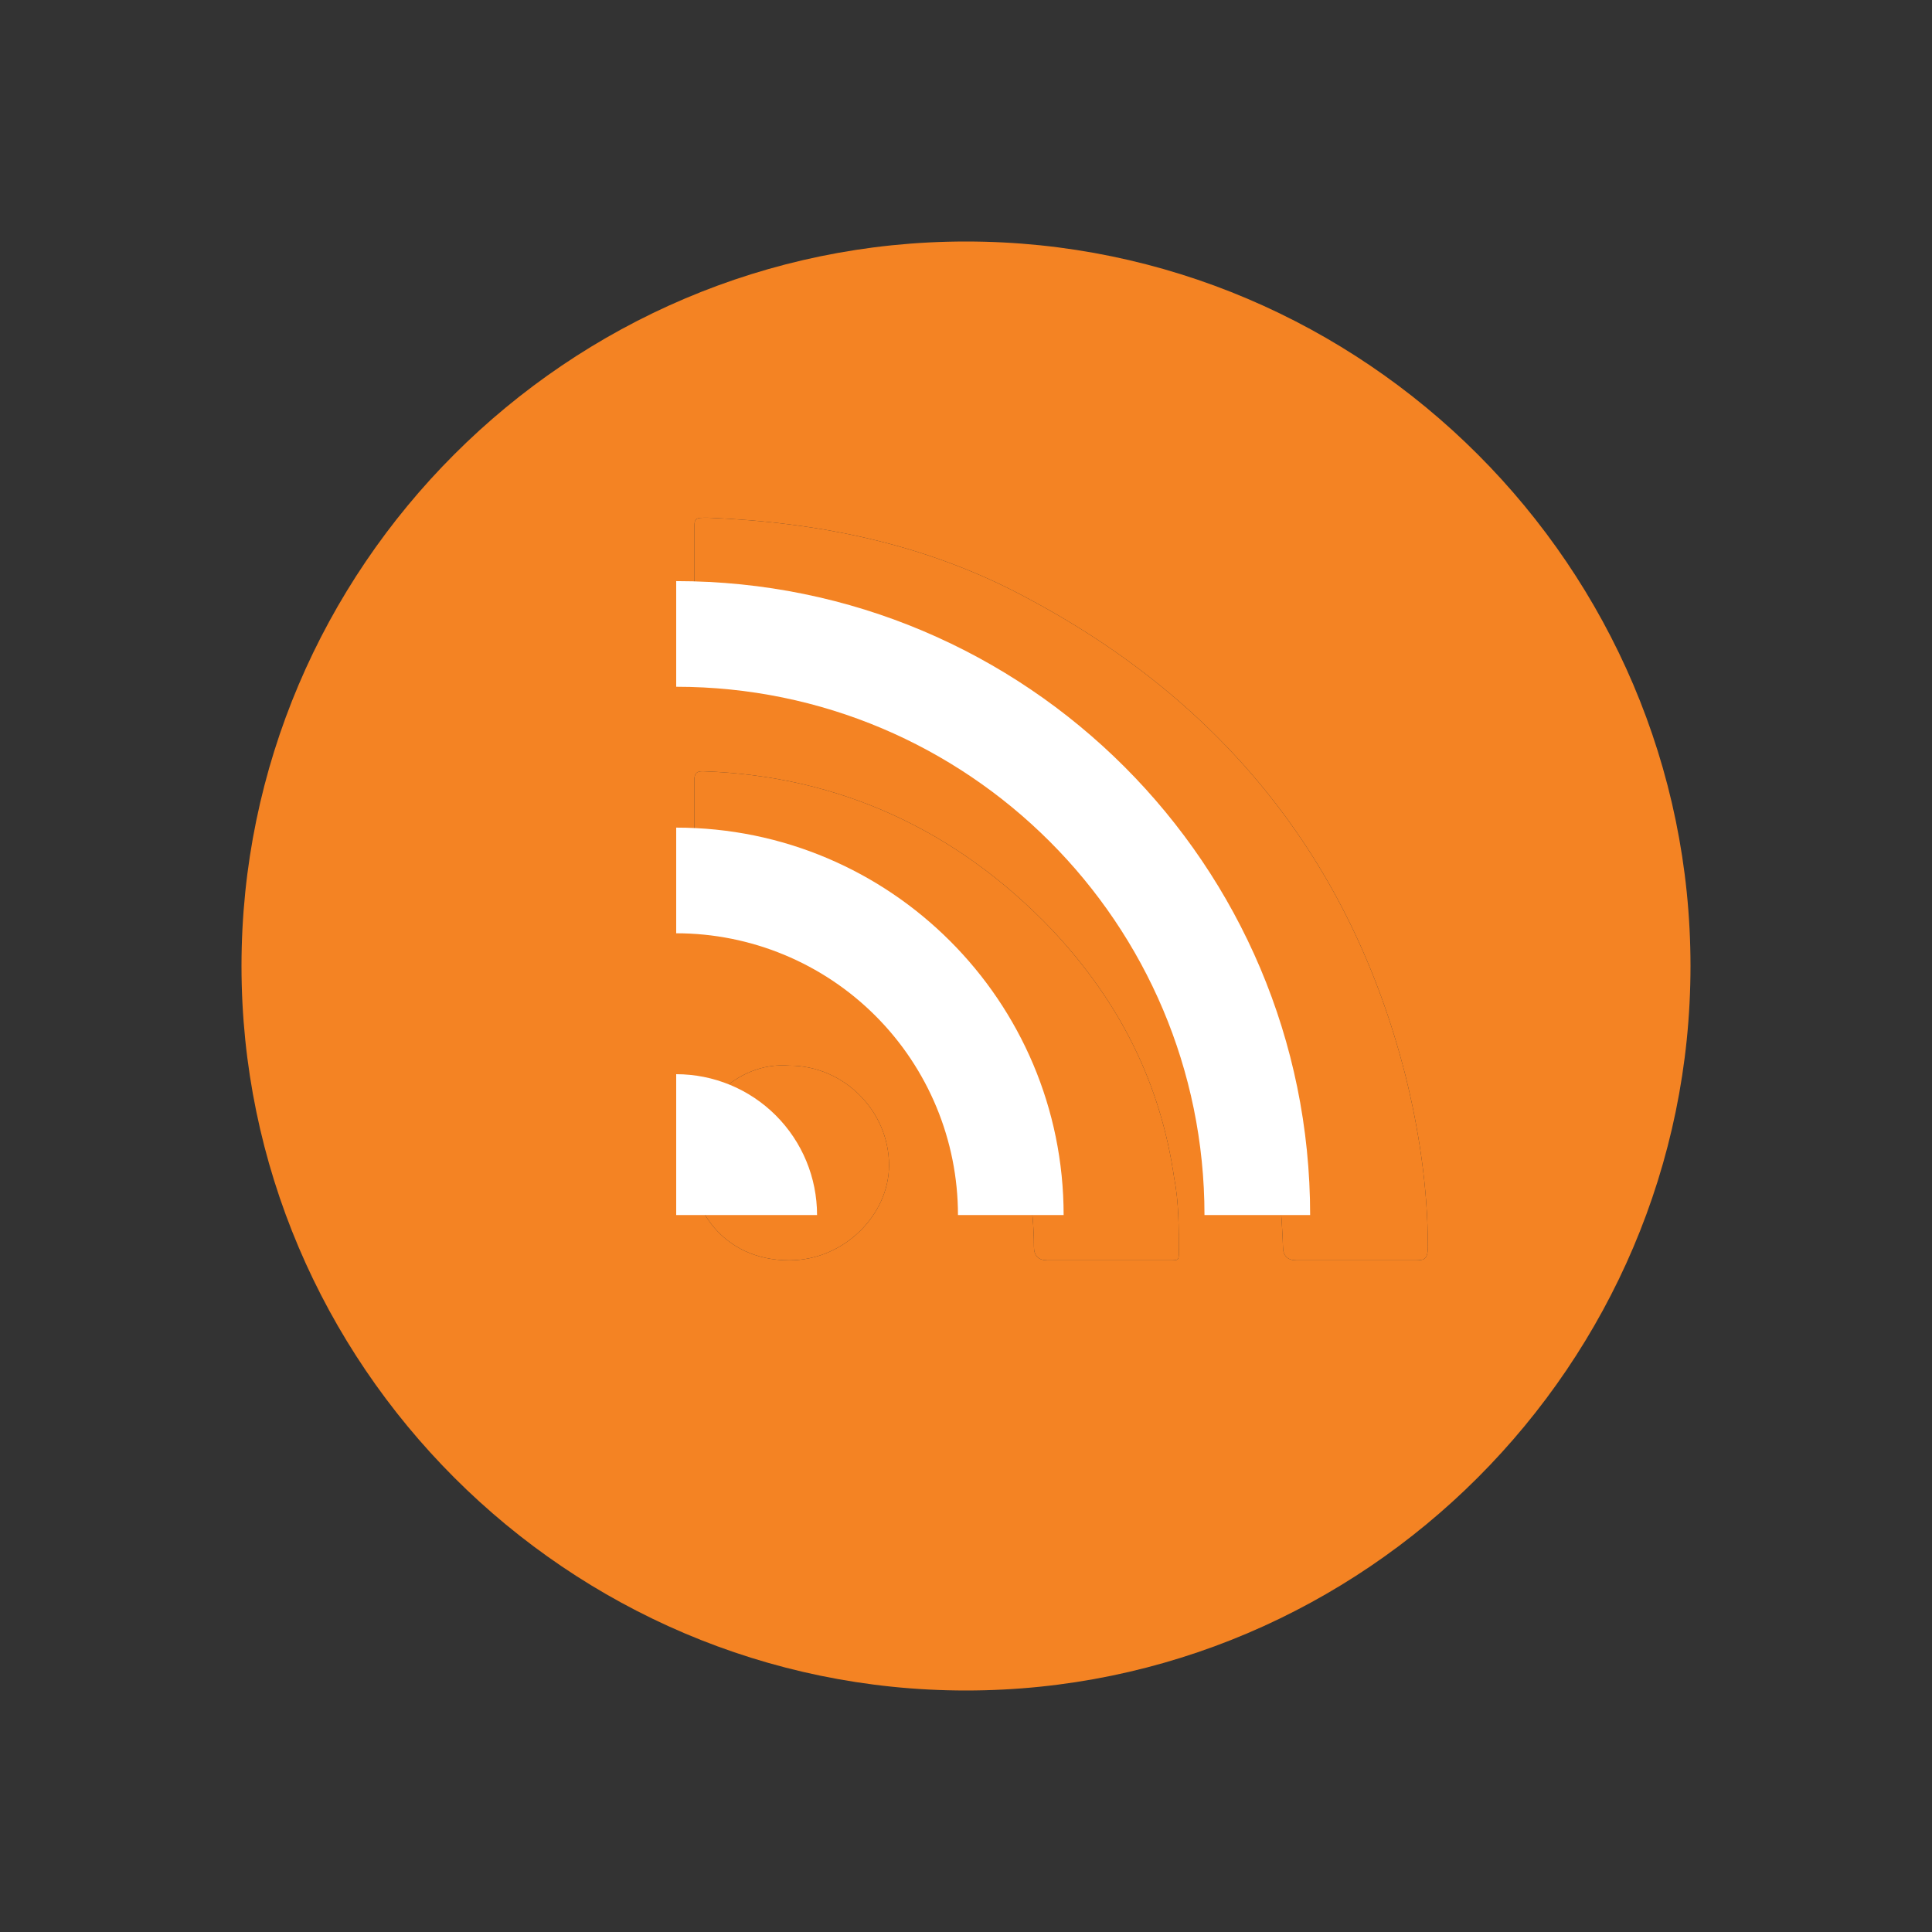
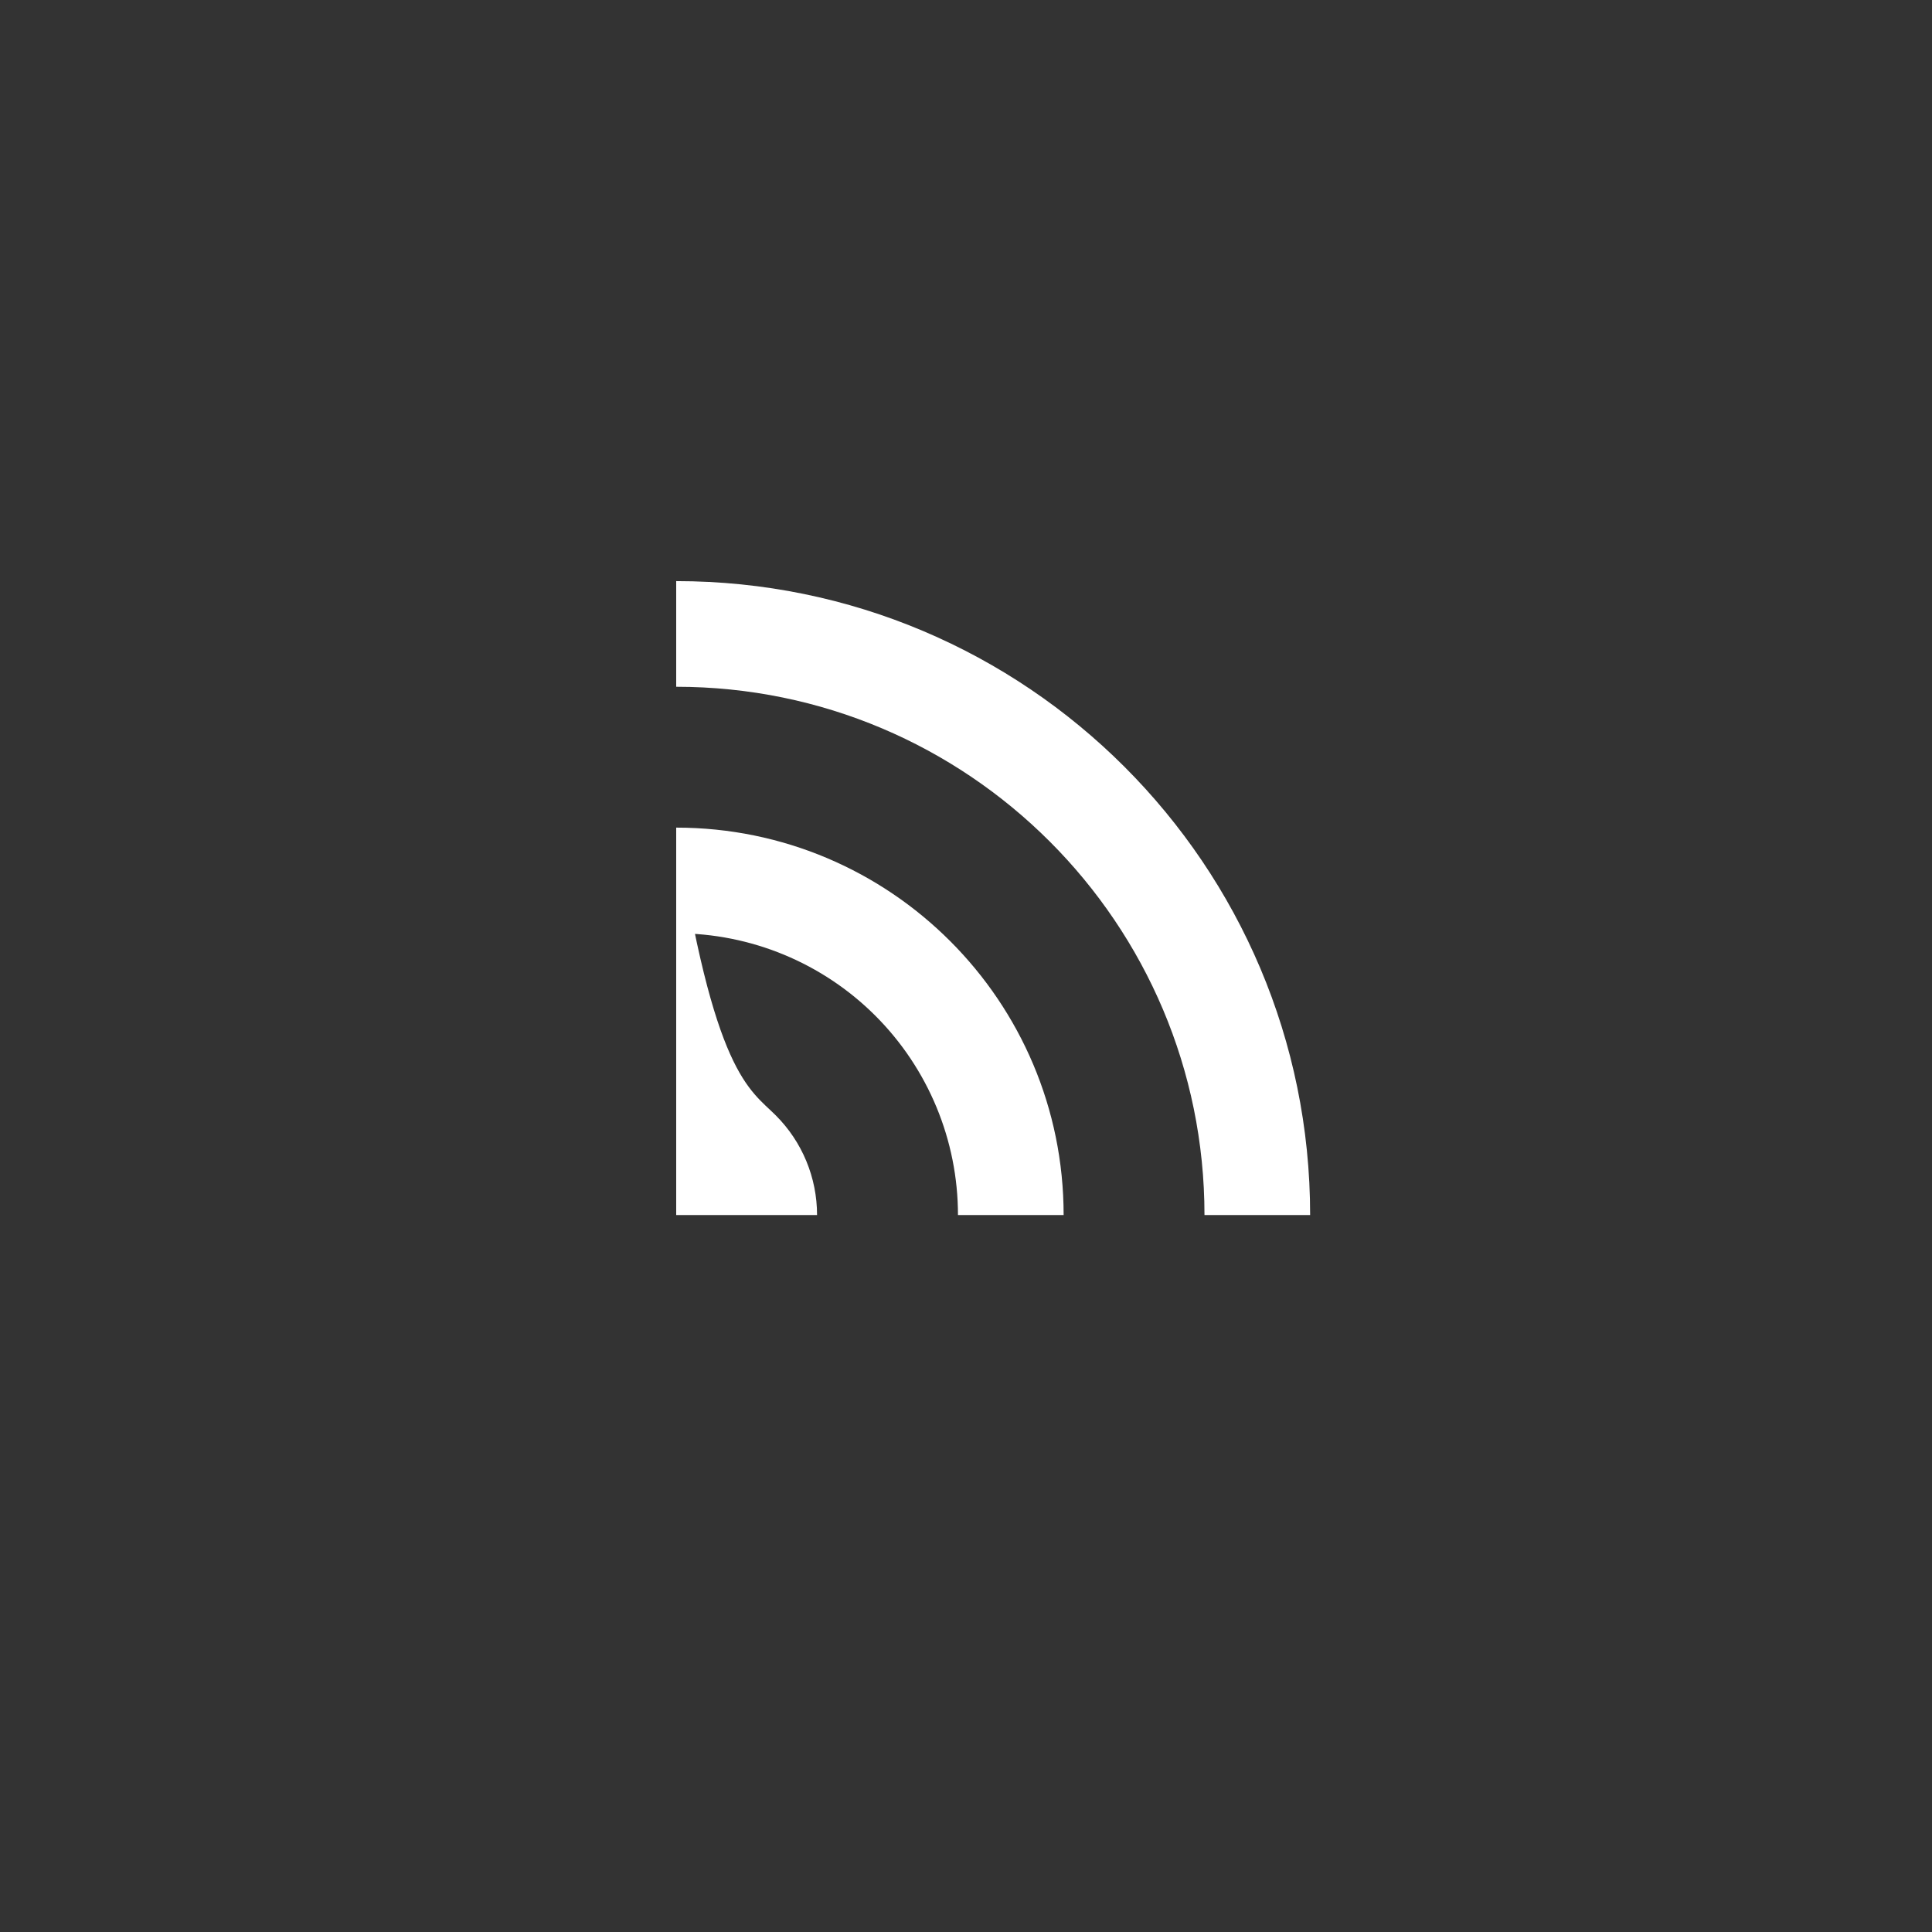
<svg xmlns="http://www.w3.org/2000/svg" width="32" height="32" viewBox="0 0 32 32" fill="none">
  <rect x="0" y="0" width="32" height="32" fill="#333333" stroke="none" />
-   <path d="M16 4C9.4 4 4 9.4 4 16C4 22.6 9.4 28 16 28C22.6 28 28 22.6 28 16C28 9.4 22.6 4 16 4ZM13.075 20.875C11.95 20.875 11.425 19.975 11.425 19.225C11.425 18.4 12.175 17.575 13.075 17.65C13.975 17.65 14.725 18.4 14.725 19.3C14.725 20.125 13.975 20.875 13.075 20.875ZM19.375 20.875C18.7 20.875 18.025 20.875 17.35 20.875C17.2 20.875 17.125 20.8 17.125 20.65C17.125 19.375 16.675 18.175 15.85 17.2C14.95 16.075 13.75 15.4 12.25 15.25C12.025 15.25 11.725 15.175 11.5 15.175C11.5 14.95 11.5 14.725 11.5 14.5C11.5 13.975 11.5 13.45 11.5 12.925C11.5 12.775 11.575 12.775 11.65 12.775C13.9 12.85 15.85 13.75 17.425 15.4C18.55 16.6 19.225 17.95 19.45 19.525C19.525 19.9 19.525 20.35 19.525 20.725C19.525 20.875 19.525 20.875 19.375 20.875ZM23.425 20.875C22.75 20.875 22.15 20.875 21.475 20.875C21.325 20.875 21.25 20.8 21.25 20.65C21.175 18.325 20.425 16.225 18.925 14.425C17.425 12.7 15.55 11.575 13.3 11.125C12.775 11.05 12.175 10.975 11.65 10.975C11.5 11.05 11.5 10.975 11.5 10.825C11.5 10.45 11.5 10.15 11.5 9.775C11.5 9.475 11.5 9.175 11.5 8.8C11.5 8.575 11.5 8.575 11.725 8.575C13.6 8.65 15.4 9.025 17.05 9.925C20.275 11.65 22.375 14.275 23.275 17.8C23.5 18.7 23.65 19.675 23.65 20.65C23.65 20.875 23.575 20.875 23.425 20.875Z" fill="#F48323" />
-   <path d="M23.425 20.875H21.475C21.325 20.875 21.25 20.8 21.25 20.65C21.175 18.325 20.425 16.225 18.925 14.425C17.425 12.7 15.55 11.575 13.3 11.125C12.775 11.05 12.175 10.975 11.65 10.975C11.5 11.05 11.5 10.975 11.5 10.825V9.775V8.8C11.5 8.575 11.5 8.575 11.725 8.575C13.6 8.65 15.4 9.025 17.05 9.925C20.275 11.65 22.375 14.275 23.275 17.8C23.5 18.7 23.65 19.675 23.65 20.65C23.65 20.875 23.575 20.875 23.425 20.875Z" fill="#F48323" />
-   <path d="M19.375 20.875H17.35C17.2 20.875 17.125 20.8 17.125 20.65C17.125 19.375 16.675 18.175 15.85 17.2C14.95 16.075 13.75 15.4 12.25 15.25C12.025 15.25 11.725 15.175 11.5 15.175V14.5V12.925C11.5 12.775 11.575 12.775 11.65 12.775C13.9 12.85 15.85 13.75 17.425 15.4C18.55 16.6 19.225 17.95 19.45 19.525C19.525 19.9 19.525 20.35 19.525 20.725C19.525 20.875 19.525 20.875 19.375 20.875Z" fill="#F48323" />
-   <path d="M13.075 20.875C11.95 20.875 11.425 19.975 11.425 19.225C11.425 18.4 12.175 17.575 13.075 17.65C13.975 17.65 14.725 18.4 14.725 19.3C14.725 20.125 13.975 20.875 13.075 20.875Z" fill="#F48323" />
-   <path d="M11.2 9.625C16.999 9.625 21.7 14.326 21.7 20.125H19.95C19.95 15.293 16.032 11.375 11.2 11.375V9.625ZM11.2 13.708C14.744 13.708 17.617 16.581 17.617 20.125H15.867C15.867 18.887 15.375 17.7 14.5 16.825C13.625 15.95 12.438 15.458 11.2 15.458V13.708ZM11.2 17.792C11.819 17.792 12.412 18.037 12.85 18.475C13.288 18.913 13.533 19.506 13.533 20.125H11.2V17.792Z" fill="white" />
+   <path d="M11.2 9.625C16.999 9.625 21.7 14.326 21.7 20.125H19.95C19.95 15.293 16.032 11.375 11.2 11.375V9.625ZM11.2 13.708C14.744 13.708 17.617 16.581 17.617 20.125H15.867C15.867 18.887 15.375 17.7 14.5 16.825C13.625 15.95 12.438 15.458 11.2 15.458V13.708ZC11.819 17.792 12.412 18.037 12.85 18.475C13.288 18.913 13.533 19.506 13.533 20.125H11.2V17.792Z" fill="white" />
</svg>